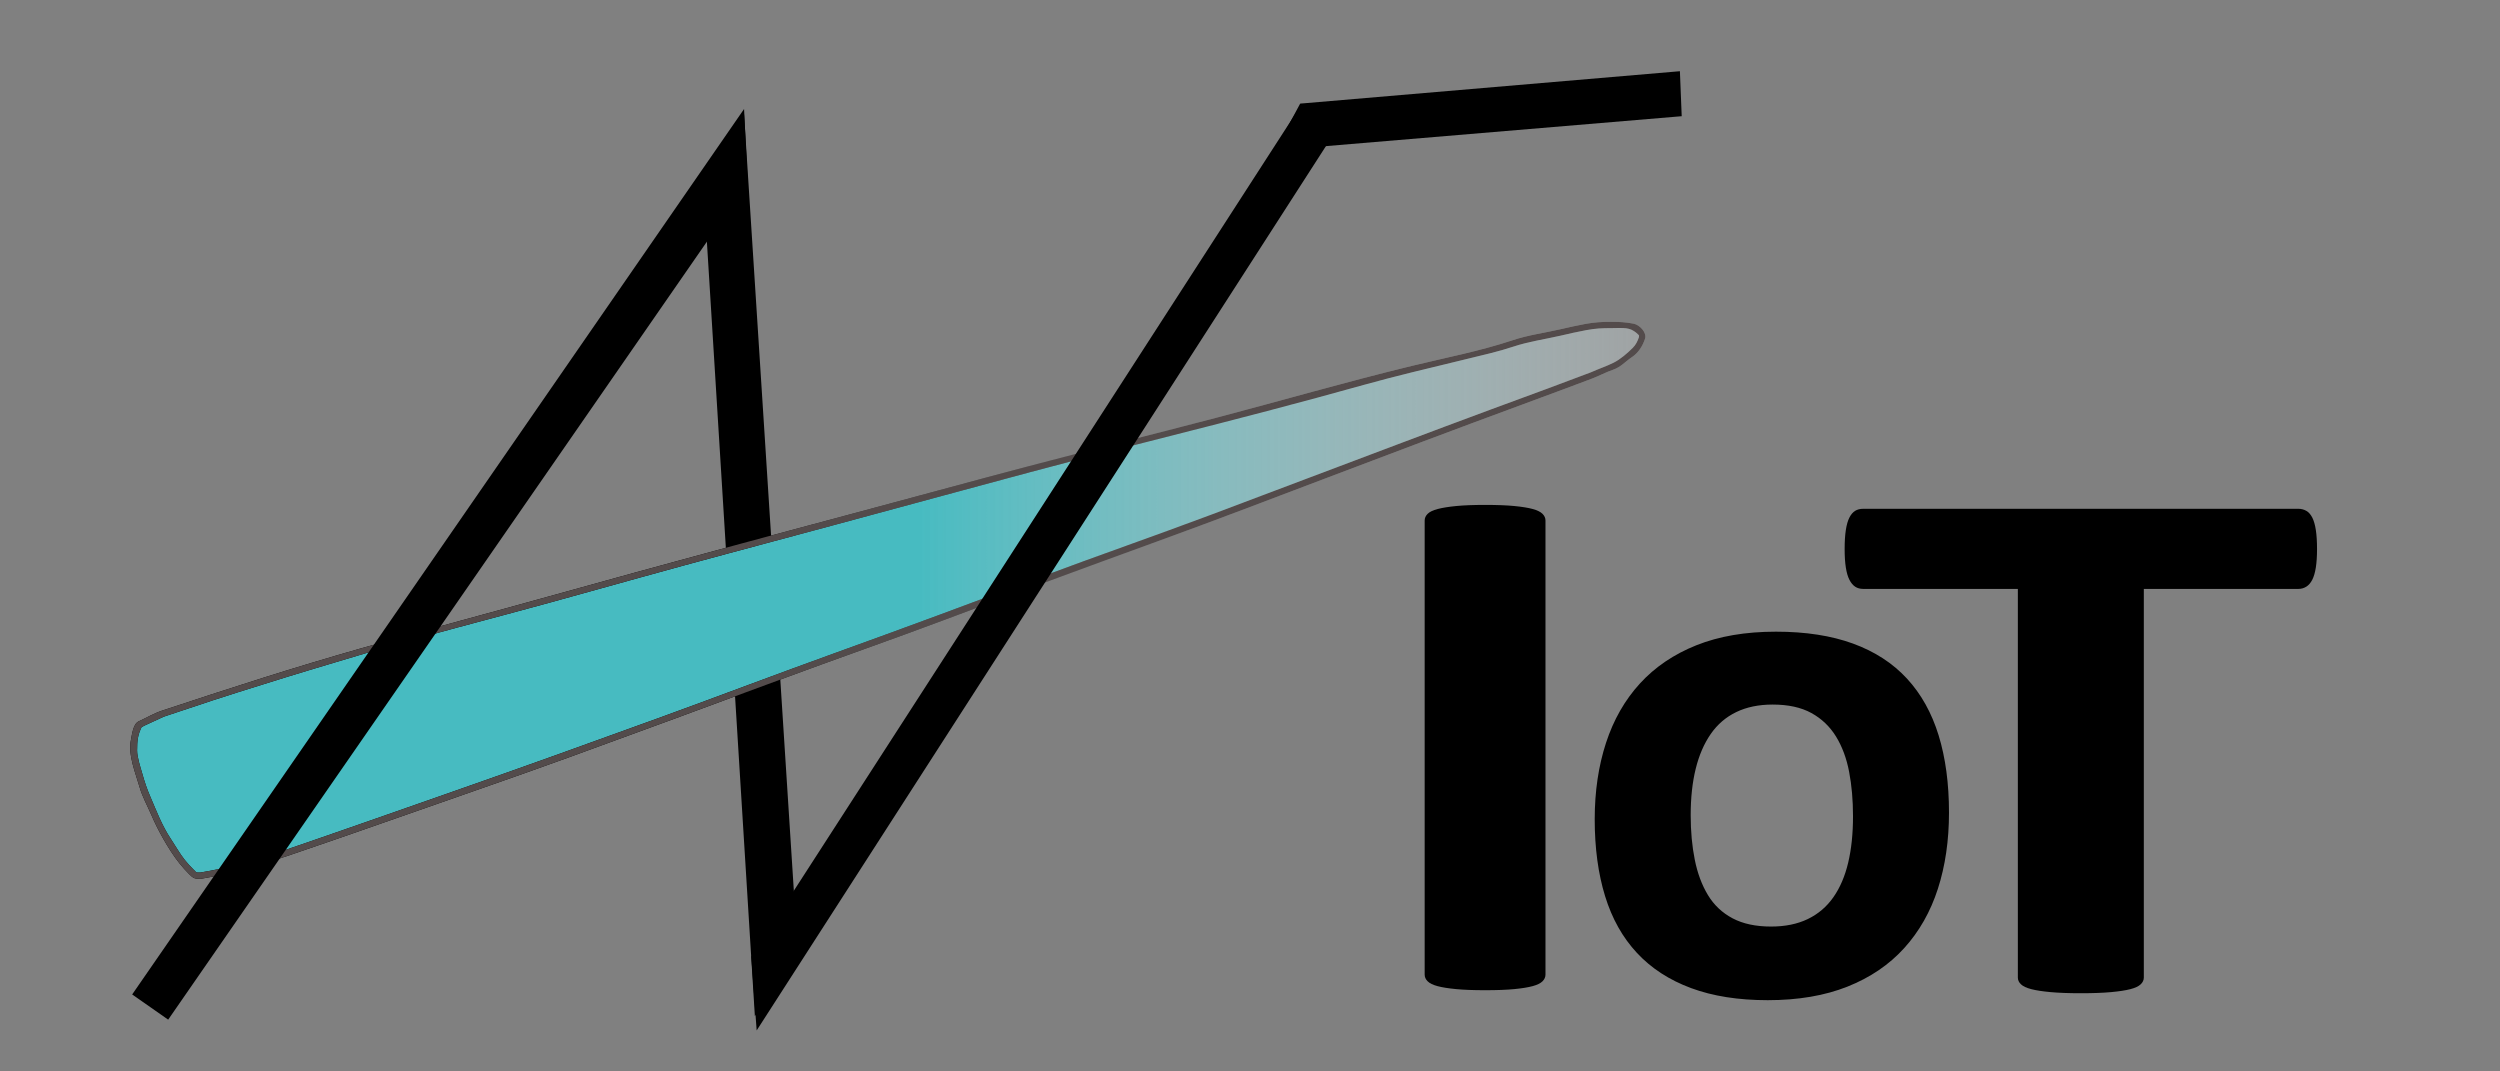
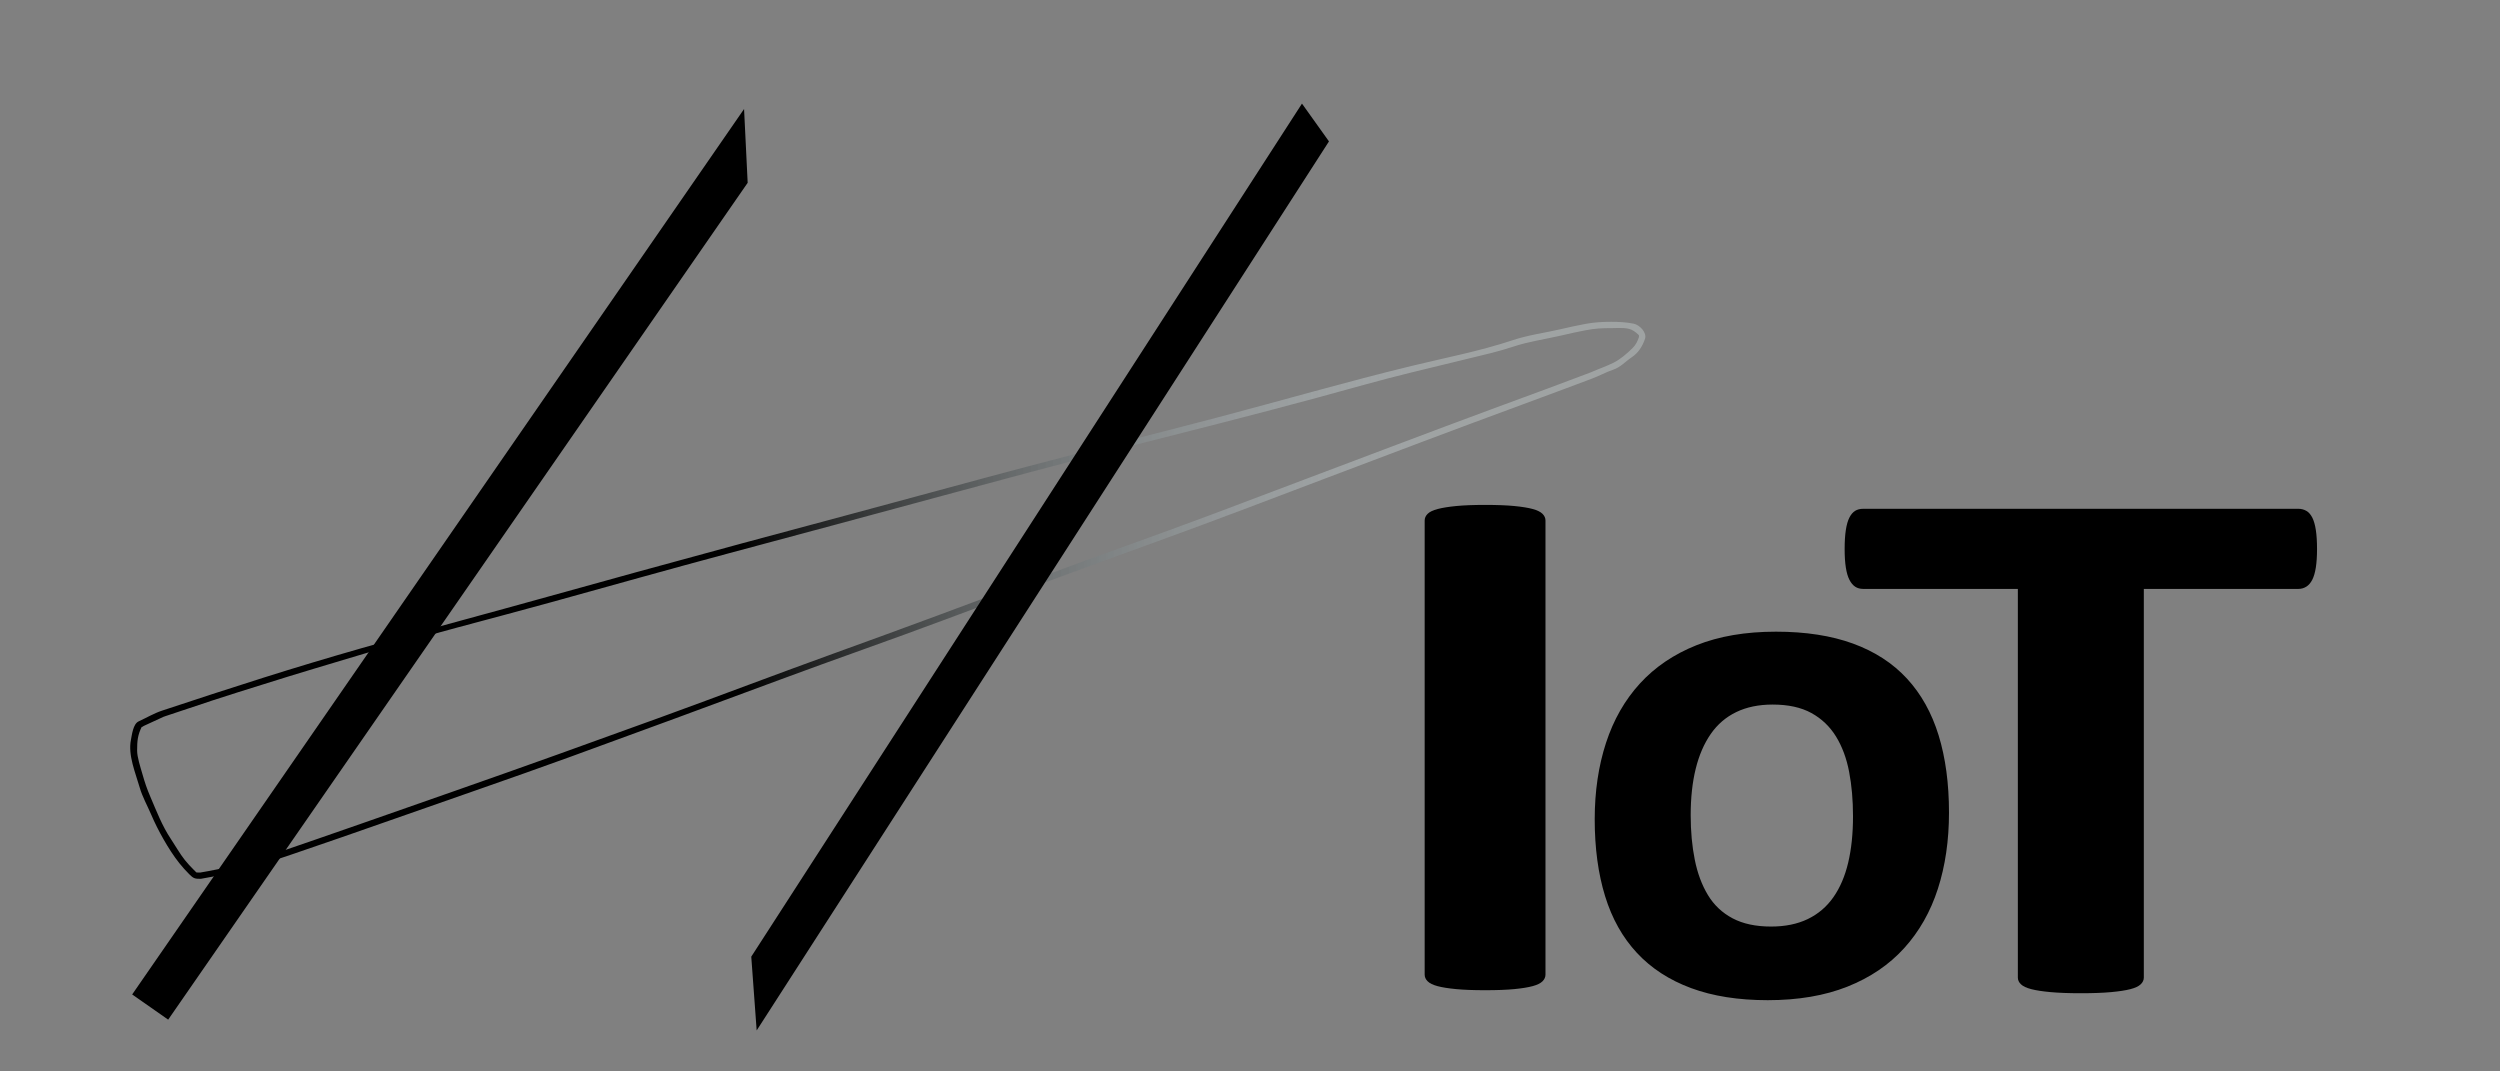
<svg xmlns="http://www.w3.org/2000/svg" version="1.1" id="Ebene_1" x="0px" y="0px" width="1984.25px" height="850.39px" viewBox="0 0 1984.25 850.39" enable-background="new 0 0 1984.25 850.39" xml:space="preserve">
  <rect x="0" y="0" width="1984.25" height="850.39" fill="#808080" stroke="none" />
-   <polygon fill-rule="evenodd" clip-rule="evenodd" points="557.715,137.944 599.136,806.442 633.421,759.302 590.565,90.807   557.715,137.944 " />
  <g>
    <linearGradient id="SVGID_1_" gradientUnits="userSpaceOnUse" x1="106.334" y1="476.478" x2="1303.345" y2="476.478">
      <stop offset="0.521" style="stop-color:#47BBC1" />
      <stop offset="1" style="stop-color:#E8F5F8;stop-opacity:0.3" />
    </linearGradient>
-     <polygon fill-rule="evenodd" clip-rule="evenodd" fill="url(#SVGID_1_)" points="159.186,695.026 154.9,695.026 152.045,692.166    147.759,687.881 142.044,680.743 137.758,673.599 132.047,665.027 126.332,655.03 122.05,645.033 117.764,635.028 113.479,625.031    110.619,615.034 107.764,605.037 106.333,596.466 106.333,587.896 107.764,580.75 110.619,575.038 129.191,566.468 167.757,553.61    226.321,535.043 297.742,513.615 382.019,490.762 474.867,465.048 573.427,437.911 674.842,410.771 774.832,383.63    871.966,357.919 961.955,335.065 1043.372,313.638 1111.937,295.069 1164.789,282.213 1197.64,273.644 1210.497,269.358    1233.351,265.073 1251.922,260.787 1267.635,257.93 1280.487,257.93 1289.059,257.93 1296.204,259.359 1300.489,262.215    1303.345,265.073 1303.345,267.93 1301.915,272.216 1299.06,276.5 1294.773,280.785 1290.488,283.643 1286.203,287.928    1280.487,290.784 1276.206,292.212 1263.35,297.925 1229.068,310.782 1174.786,330.78 1106.222,356.491 1023.374,387.916    931.956,422.198 833.396,457.91 730.551,496.473 627.705,533.617 527.716,570.753 433.441,605.037 347.738,635.028    274.888,660.741 216.324,680.743 176.328,692.166 159.186,695.026 159.186,695.026  " />
    <g>
      <linearGradient id="SVGID_2_" gradientUnits="userSpaceOnUse" x1="105.834" y1="476.478" x2="1303.845" y2="476.478">
        <stop offset="0.403" style="stop-color:#000000" />
        <stop offset="0.85" style="stop-color:#E8F5F8;stop-opacity:0.3" />
      </linearGradient>
      <path fill="url(#SVGID_2_)" d="M159.186,692.526c-0.714,0-1.429,0-2.143,0c-1.998,0-1.742-0.638-0.586,0.521    c-0.942-0.944-1.884-1.89-2.828-2.833c-2.493-2.493-4.758-4.921-6.959-7.67c-3.969-4.956-7.29-11.013-11.174-16.844    c-6.864-10.301-11.226-21.793-16.078-33.114c-2.875-6.707-4.4-11.258-6.429-18.362c-1.645-5.759-4.155-13.299-4.155-18.505    c0-7.709,0.432-12.393,3.846-19.223c-0.697,1.395,0.331,0.18,1.712-0.458c1.902-0.878,3.804-1.755,5.706-2.633    c3.425-1.581,6.85-3.161,10.275-4.742c-1.157,0.534,0.69-0.188,0.958-0.276c1.309-0.437,2.617-0.873,3.925-1.309    c4.438-1.479,8.876-2.96,13.315-4.439c6.602-2.201,13.204-4.402,19.806-6.603c13.599-4.534,27.344-8.67,41.008-13.003    c26.275-8.33,52.714-16.114,79.115-24.035c49.364-14.811,99.519-27.304,149.195-41.062c47.159-13.06,94.268-26.341,141.538-38.991    c56.576-15.14,113.132-30.339,169.653-45.681c46.073-12.506,92.187-24.92,138.458-36.671    c52.683-13.38,105.403-26.655,157.871-40.864c25.114-6.802,50.145-14.056,75.428-20.206c14.893-3.623,29.786-7.246,44.679-10.868    c11.882-2.89,24.061-5.628,35.663-9.495c12.418-4.138,25.116-5.851,37.844-8.788c6.64-1.533,13.238-3.081,19.94-4.299    c7.917-1.439,12.389-1.644,20.657-1.644c5.916,0,12.541-0.894,17.201,2.212c1.435,0.956,2.364,1.613,3.521,2.77    c1.349,1.351,0.695,1.541,0.695,0.107c0,0.417,0.113,1.675-0.017,2.064c-1.124,3.37-2.504,6.116-4.893,8.505    c-4.361,4.361-9.867,9.119-15.229,11.797c-5.495,2.746-12.257,5.054-18.179,7.686c-0.19,0.084,0.161-0.058-0.971,0.367    c-1.271,0.477-2.544,0.954-3.816,1.431c-4.438,1.664-8.876,3.329-13.313,4.993c-5.431,2.036-10.85,4.103-16.291,6.108    c-14.675,5.406-29.35,10.813-44.024,16.219c-25.167,9.271-50.247,18.777-75.36,28.194    c-49.245,18.467-98.372,37.247-147.618,55.714c-44.807,16.803-90.017,32.51-134.823,49.31    c-54.34,20.376-108.701,40.589-163.284,60.303c-46.115,16.655-91.93,34.115-138.007,50.871    c-54.619,19.863-109.275,39.506-164.131,58.702c-48.239,16.881-96.419,33.879-144.784,50.397    c-18.738,6.4-38.091,11.184-57.584,14.436c-3.175,0.53-1.824,5.348,1.329,4.822c24.354-4.064,47.972-11.153,71.33-19.131    c26.416-9.021,52.786-18.125,79.108-27.415c47.495-16.764,95.174-33.027,142.507-50.24c55.781-20.286,111.459-40.812,167.1-61.477    c43.368-16.106,87.102-31.211,130.419-47.453c55.81-20.926,111.698-41.529,167.736-61.834    c45.297-16.413,90.315-33.617,135.362-50.703c51.32-19.467,102.667-38.858,154.172-57.833c11.271-4.152,22.54-8.306,33.786-12.524    c7.408-2.778,14.815-5.556,22.224-8.334c5.649-2.119,11.239-5.192,16.446-6.928c6.378-2.127,9.964-6.6,15.144-10.055    c5.232-3.489,8.522-8.778,10.464-14.598c1.655-4.962-4.269-11.061-8.98-12.003c-6.155-1.231-11.704-1.479-17.981-1.479    c-7.099,0-13.175,0.354-20.135,1.62c-6.722,1.222-13.331,2.719-19.99,4.256c-12.712,2.933-25.516,4.57-37.913,8.702    c-26.07,8.688-53.79,13.994-80.464,20.482c-51.891,12.623-103.358,27.548-155.01,41.142    c-49.727,13.087-99.648,25.404-149.358,38.563c-48.19,12.756-96.242,26.017-144.397,38.904    c-55.527,14.859-111.017,29.805-166.435,45.063c-46.653,12.845-93.236,25.947-139.938,38.611    c-52.264,14.172-104.313,28.738-155.942,45.106c-26.917,8.534-53.747,17.232-80.534,26.162c-6.34,2.114-12.461,5.722-18.529,8.521    c-4.417,2.038-5.297,10.559-6.119,14.667c-2.45,12.241,3.683,26.361,6.987,37.912c2.031,7.098,6.009,14.213,8.919,21.007    c3.018,7.045,6.255,13.485,10.06,20.14c3.642,6.371,7.953,13.181,12.538,18.906c2.5,3.122,5.021,5.909,7.851,8.738    c3.25,3.25,4.294,3.593,8.909,3.593C162.41,697.526,162.41,692.526,159.186,692.526z" />
    </g>
  </g>
-   <polygon fill-rule="evenodd" clip-rule="evenodd" points="1031.945,82.236 1011.947,119.374 1334.77,92.235 1333.34,56.524   1031.945,82.236 " />
  <g>
    <g>
-       <path fill="#534B4B" d="M159.186,692.526c-0.714,0-1.429,0-2.143,0c-1.998,0-1.742-0.638-0.586,0.521    c-0.942-0.944-1.884-1.89-2.828-2.833c-2.493-2.493-4.758-4.921-6.959-7.67c-3.969-4.956-7.29-11.013-11.174-16.844    c-6.864-10.301-11.226-21.793-16.078-33.114c-2.875-6.707-4.4-11.258-6.429-18.362c-1.645-5.759-4.155-13.299-4.155-18.505    c0-7.709,0.432-12.393,3.846-19.223c-0.697,1.395,0.331,0.18,1.712-0.458c1.902-0.878,3.804-1.755,5.706-2.633    c3.425-1.581,6.85-3.161,10.275-4.742c-1.157,0.534,0.69-0.188,0.958-0.276c1.309-0.437,2.617-0.873,3.925-1.309    c4.438-1.479,8.876-2.96,13.315-4.439c6.602-2.201,13.204-4.402,19.806-6.603c13.599-4.534,27.344-8.67,41.008-13.003    c26.275-8.33,52.714-16.114,79.115-24.035c49.364-14.811,99.519-27.304,149.195-41.062c47.159-13.06,94.268-26.341,141.538-38.991    c56.576-15.14,113.131-30.339,169.652-45.681c46.073-12.506,92.188-24.92,138.459-36.671    c52.684-13.379,105.403-26.655,157.871-40.864c25.114-6.802,50.145-14.056,75.428-20.206c14.893-3.623,29.786-7.246,44.679-10.868    c11.882-2.89,24.061-5.628,35.663-9.495c12.418-4.138,25.116-5.851,37.844-8.788c6.64-1.533,13.238-3.081,19.94-4.299    c7.917-1.439,12.389-1.644,20.657-1.644c5.916,0,12.541-0.894,17.201,2.212c1.435,0.956,2.364,1.613,3.521,2.77    c1.349,1.351,0.695,1.541,0.695,0.107c0,0.417,0.113,1.675-0.017,2.064c-1.124,3.37-2.504,6.116-4.893,8.505    c-4.361,4.361-9.867,9.119-15.229,11.797c-5.495,2.746-12.257,5.054-18.179,7.686c-0.19,0.084,0.161-0.058-0.971,0.367    c-1.271,0.477-2.544,0.954-3.816,1.431c-4.438,1.664-8.876,3.329-13.313,4.993c-5.431,2.036-10.85,4.103-16.291,6.108    c-14.675,5.406-29.35,10.813-44.024,16.219c-25.167,9.271-50.247,18.777-75.36,28.194    c-49.245,18.467-98.372,37.247-147.618,55.714c-44.807,16.803-90.016,32.51-134.822,49.31    c-54.341,20.376-108.701,40.589-163.284,60.303c-46.115,16.655-91.93,34.115-138.007,50.871    c-54.619,19.863-109.275,39.506-164.131,58.702c-48.239,16.881-96.419,33.879-144.784,50.397    c-18.738,6.4-38.091,11.184-57.584,14.436c-3.175,0.53-1.824,5.348,1.329,4.822c24.354-4.064,47.972-11.153,71.33-19.131    c26.416-9.021,52.786-18.125,79.108-27.415c47.495-16.764,95.174-33.027,142.507-50.24c55.781-20.286,111.459-40.812,167.1-61.477    c43.368-16.106,87.102-31.211,130.419-47.453c55.81-20.926,111.697-41.529,167.736-61.834    c45.297-16.413,90.316-33.617,135.363-50.703c51.32-19.467,102.667-38.858,154.172-57.833c11.271-4.152,22.54-8.306,33.786-12.524    c7.408-2.778,14.815-5.556,22.224-8.334c5.649-2.119,11.239-5.192,16.446-6.928c6.378-2.127,9.964-6.6,15.144-10.055    c5.232-3.489,8.522-8.778,10.464-14.598c1.655-4.962-4.269-11.061-8.98-12.003c-6.155-1.231-11.704-1.479-17.981-1.479    c-7.099,0-13.175,0.354-20.135,1.62c-6.722,1.222-13.331,2.719-19.99,4.256c-12.712,2.933-25.516,4.57-37.913,8.702    c-26.07,8.688-53.79,13.994-80.464,20.482c-51.891,12.623-103.358,27.548-155.01,41.142    c-49.726,13.087-99.648,25.404-149.358,38.563c-48.191,12.756-96.242,26.017-144.397,38.904    c-55.526,14.859-111.017,29.805-166.435,45.063c-46.653,12.845-93.236,25.947-139.938,38.611    c-52.264,14.172-104.313,28.738-155.942,45.106c-26.917,8.534-53.747,17.232-80.534,26.162c-6.34,2.114-12.461,5.722-18.529,8.521    c-4.417,2.038-5.297,10.559-6.119,14.667c-2.45,12.241,3.683,26.361,6.987,37.912c2.031,7.098,6.009,14.213,8.919,21.007    c3.018,7.045,6.255,13.485,10.06,20.14c3.642,6.371,7.953,13.181,12.538,18.906c2.5,3.122,5.021,5.909,7.851,8.738    c3.25,3.25,4.294,3.593,8.909,3.593C162.41,697.526,162.41,692.526,159.186,692.526z" />
-     </g>
+       </g>
  </g>
  <polygon fill-rule="evenodd" clip-rule="evenodd" points="590.565,86.521 104.908,789.3 133.477,809.298 593.425,145.087   590.565,86.521 " />
  <polygon fill-rule="evenodd" clip-rule="evenodd" points="1033.375,82.236 596.281,759.302 600.566,817.865 1054.799,112.232   1033.375,82.236 " />
  <g>
    <path d="M1226.65,773.543c0,1.968-0.789,3.737-2.36,5.309c-1.578,1.576-4.178,2.853-7.81,3.834   c-3.633,0.986-8.479,1.77-14.529,2.359c-6.056,0.59-13.802,0.885-23.246,0.885c-9.205,0-16.89-0.295-23.064-0.885   s-11.078-1.373-14.71-2.359c-3.633-0.981-6.237-2.258-7.81-3.834c-1.578-1.571-2.361-3.341-2.361-5.309V413.134   c0-1.963,0.783-3.733,2.361-5.309c1.572-1.571,4.233-2.848,7.991-3.834c3.751-0.981,8.654-1.77,14.71-2.359   c6.05-0.59,13.678-0.885,22.883-0.885c9.444,0,17.19,0.295,23.246,0.885c6.05,0.59,10.896,1.378,14.529,2.359   c3.632,0.986,6.231,2.263,7.81,3.834c1.571,1.576,2.36,3.346,2.36,5.309V773.543z" />
  </g>
  <g>
    <path d="M1839.029,435.771c0,5.721-0.319,10.602-0.947,14.641c-0.633,4.044-1.579,7.297-2.84,9.76   c-1.267,2.469-2.841,4.289-4.734,5.473c-1.894,1.183-3.977,1.774-6.249,1.774h-122.708v308.49c0,1.973-0.822,3.748-2.462,5.323   c-1.645,1.581-4.354,2.861-8.143,3.846c-3.787,0.988-8.899,1.774-15.338,2.366c-6.438,0.591-14.457,0.887-24.05,0.887   c-9.598,0-17.61-0.296-24.049-0.887c-6.438-0.592-11.551-1.378-15.339-2.366c-3.787-0.984-6.503-2.265-8.143-3.846   c-1.645-1.575-2.461-3.351-2.461-5.323v-308.49h-122.708c-2.527,0-4.675-0.592-6.438-1.774c-1.77-1.184-3.284-3.004-4.545-5.473   c-1.267-2.463-2.213-5.716-2.841-9.76c-0.633-4.039-0.946-8.92-0.946-14.641c0-5.916,0.313-10.944,0.946-15.084   c0.628-4.141,1.574-7.441,2.841-9.909c1.261-2.463,2.775-4.238,4.545-5.324c1.764-1.082,3.911-1.627,6.438-1.627h345.399   c2.272,0,4.355,0.545,6.249,1.627c1.894,1.086,3.468,2.861,4.734,5.324c1.261,2.468,2.207,5.768,2.84,9.909   C1838.71,424.828,1839.029,429.855,1839.029,435.771z" />
  </g>
  <g>
    <path d="M1546.916,644.982c0,22.096-2.941,42.258-8.824,60.475c-5.883,18.221-14.808,33.921-26.767,47.1   c-11.963,13.184-26.964,23.359-45.004,30.528c-18.043,7.169-39.12,10.758-63.24,10.758c-23.338,0-43.634-3.198-60.887-9.595   c-17.258-6.396-31.574-15.7-42.945-27.911c-11.375-12.212-19.809-27.23-25.296-45.065c-5.492-17.831-8.236-38.183-8.236-61.056   c0-22.097,2.988-42.304,8.972-60.62c5.979-18.316,14.951-34.017,26.914-47.101c11.959-13.083,26.914-23.209,44.856-30.382   c17.942-7.169,38.974-10.758,63.094-10.758c23.531,0,43.923,3.152,61.181,9.449c17.254,6.301,31.52,15.555,42.798,27.766   c11.274,12.211,19.657,27.234,25.149,45.065C1544.168,601.471,1546.916,621.918,1546.916,644.982z M1470.733,647.89   c0-12.793-1.029-24.567-3.088-35.325c-2.06-10.758-5.543-20.106-10.442-28.057c-4.903-7.945-11.426-14.146-19.561-18.607   c-8.139-4.457-18.384-6.688-30.737-6.688c-10.984,0-20.59,1.99-28.826,5.96c-8.235,3.976-15.001,9.79-20.296,17.445   c-5.294,7.659-9.266,16.863-11.912,27.62c-2.647,10.758-3.972,23.019-3.972,36.779c0,12.792,1.076,24.567,3.236,35.325   c2.155,10.757,5.635,20.111,10.441,28.057c4.803,7.95,11.325,14.101,19.561,18.462c8.236,4.361,18.43,6.542,30.591,6.542   c11.178,0,20.884-1.985,29.12-5.96c8.236-3.971,15.001-9.74,20.296-17.3c5.294-7.56,9.215-16.718,11.766-27.475   C1469.456,673.911,1470.733,661.654,1470.733,647.89z" />
  </g>
</svg>